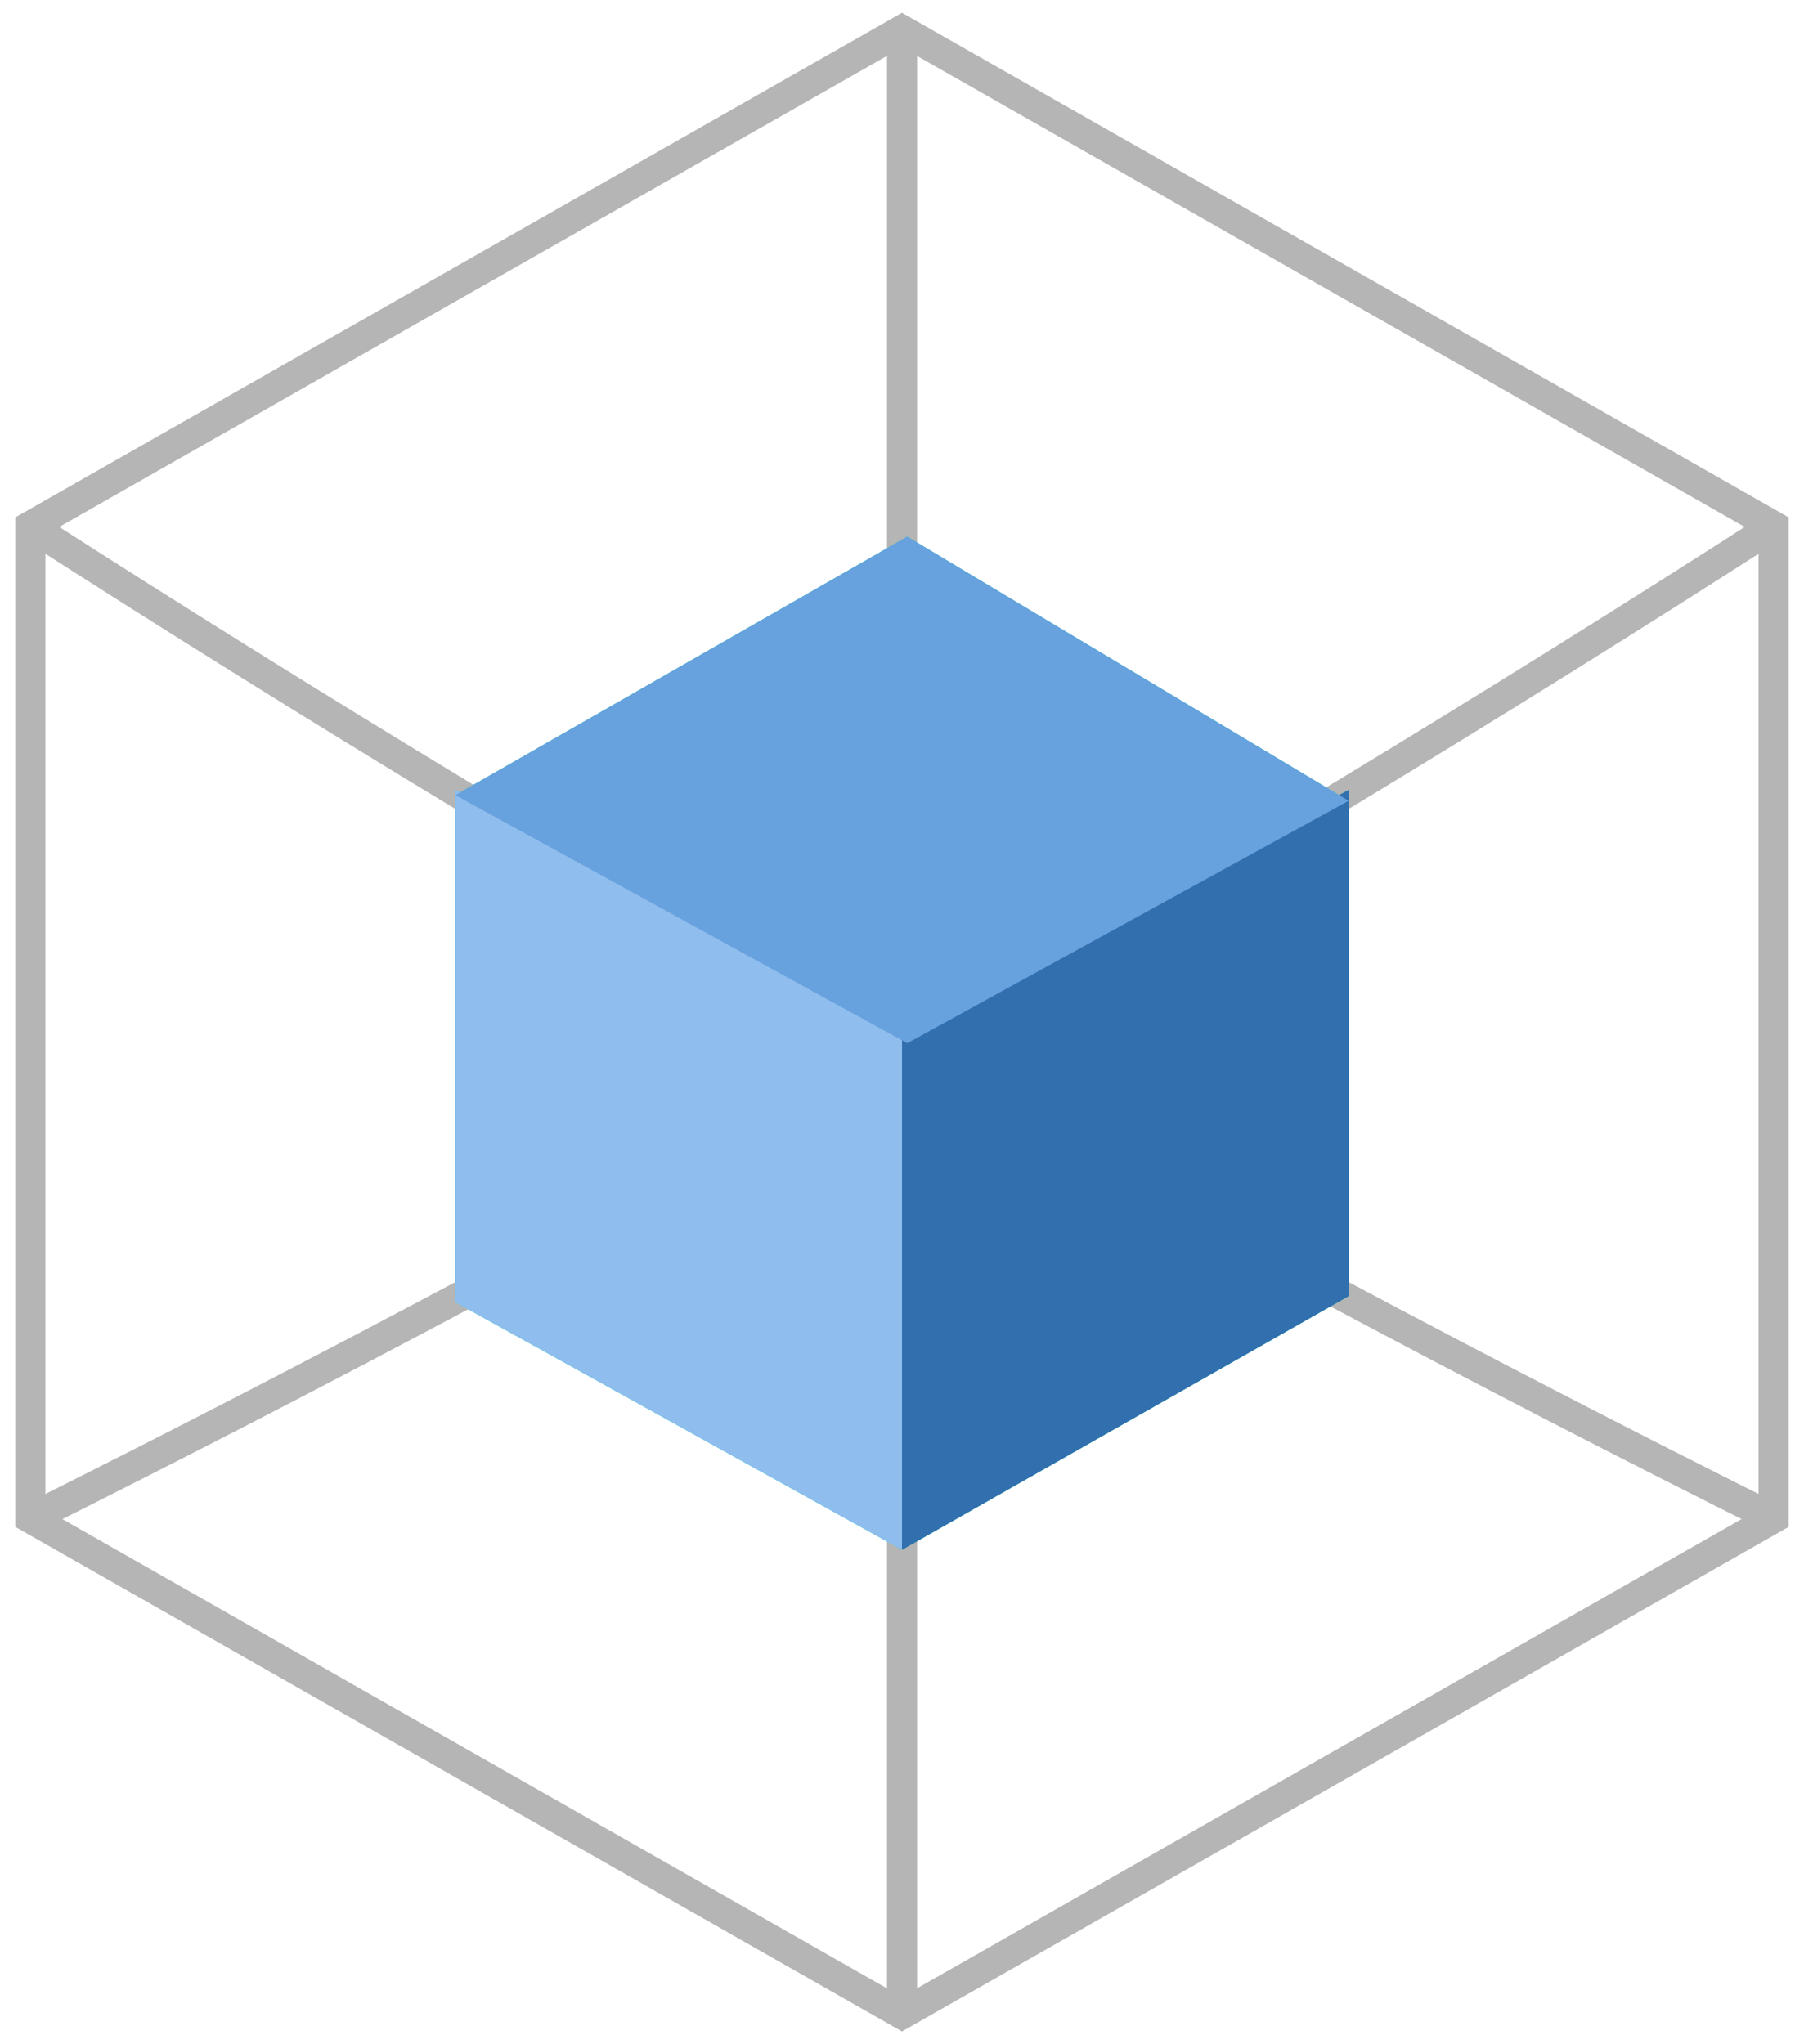
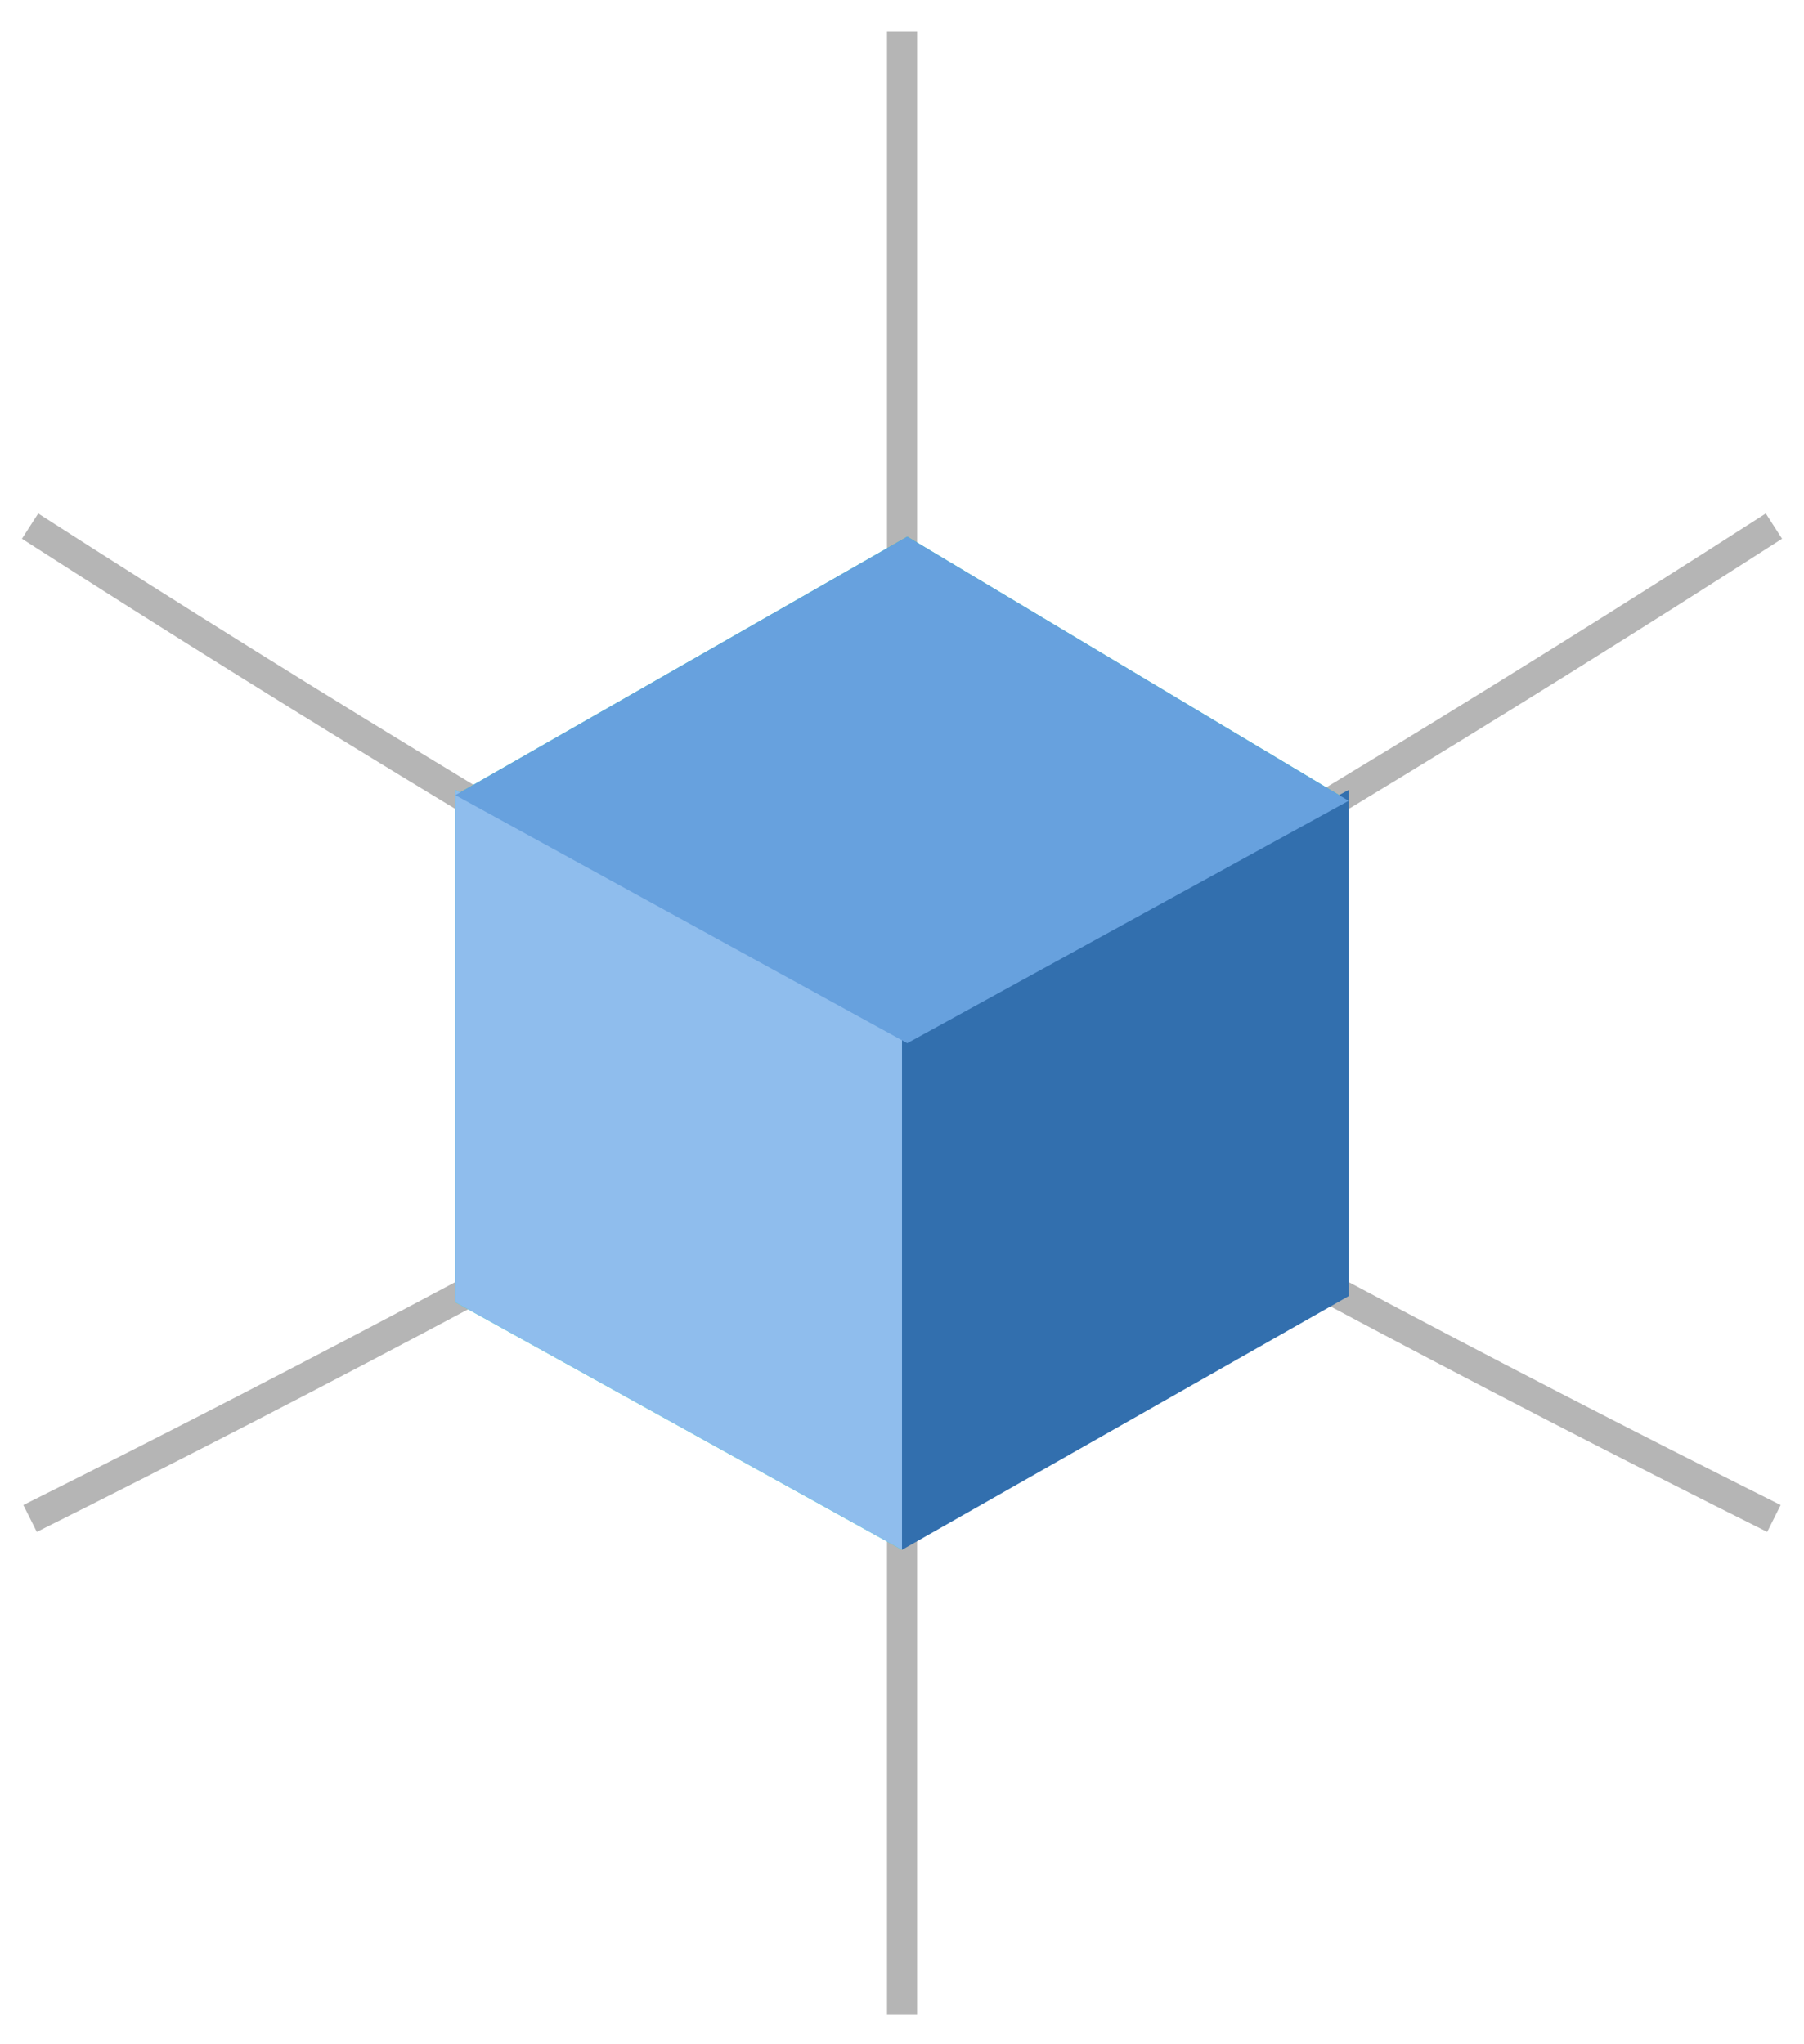
<svg xmlns="http://www.w3.org/2000/svg" width="60" height="68" viewBox="0 0 60 68" fill="none">
-   <path d="M58.989 17.5L29.999 1L1.009 17.5V50.5L29.999 67L58.989 50.5V17.5Z" stroke="#B5B5B5" stroke-miterlimit="10" />
  <path d="M1 17.5C10.511 23.613 20.178 29.46 30.001 35.041C39.52 40.45 49.187 45.606 59 50.511" stroke="#B5B5B5" stroke-miterlimit="10" />
  <path d="M59 17.5C49.489 23.613 39.823 29.46 30.001 35.041C20.48 40.45 10.813 45.606 1 50.511" stroke="#B5B5B5" stroke-miterlimit="10" />
  <path d="M30.001 1.047C30.001 23.03 30.001 45.014 30.001 67" stroke="#B5B5B5" stroke-miterlimit="10" />
  <path d="M20.66 29.612V40.203L30.089 45.322V34.677L20.66 29.612Z" fill="#1BE2BC" />
  <path d="M39.163 29.787V40.135L30 45.322V34.718L39.163 29.787Z" fill="#0EC19E" />
-   <path d="M39.163 29.883L30.02 24.346L20.66 29.765L30.02 34.965L39.163 29.883Z" fill="#0BD1B0" />
  <path d="M15.146 26.277V43.317L30 51.553V34.426L15.146 26.277Z" fill="#1BE2BC" />
-   <path d="M44.854 26.277V43.114L30 51.553V34.299L44.854 26.277Z" fill="#0EC19E" />
  <path d="M44.854 26.638L30.175 17.851L15.146 26.45L30.175 34.702L44.854 26.638Z" fill="#0BD1B0" />
  <path d="M15.146 26.277V43.317L30 51.553V34.426L15.146 26.277Z" fill="#8FBDED" />
  <path d="M44.854 26.277V43.114L30 51.553V34.299L44.854 26.277Z" fill="#326FAE" />
  <path d="M44.854 26.638L30.175 17.851L15.146 26.45L30.175 34.702L44.854 26.638Z" fill="#67A1DE" />
</svg>